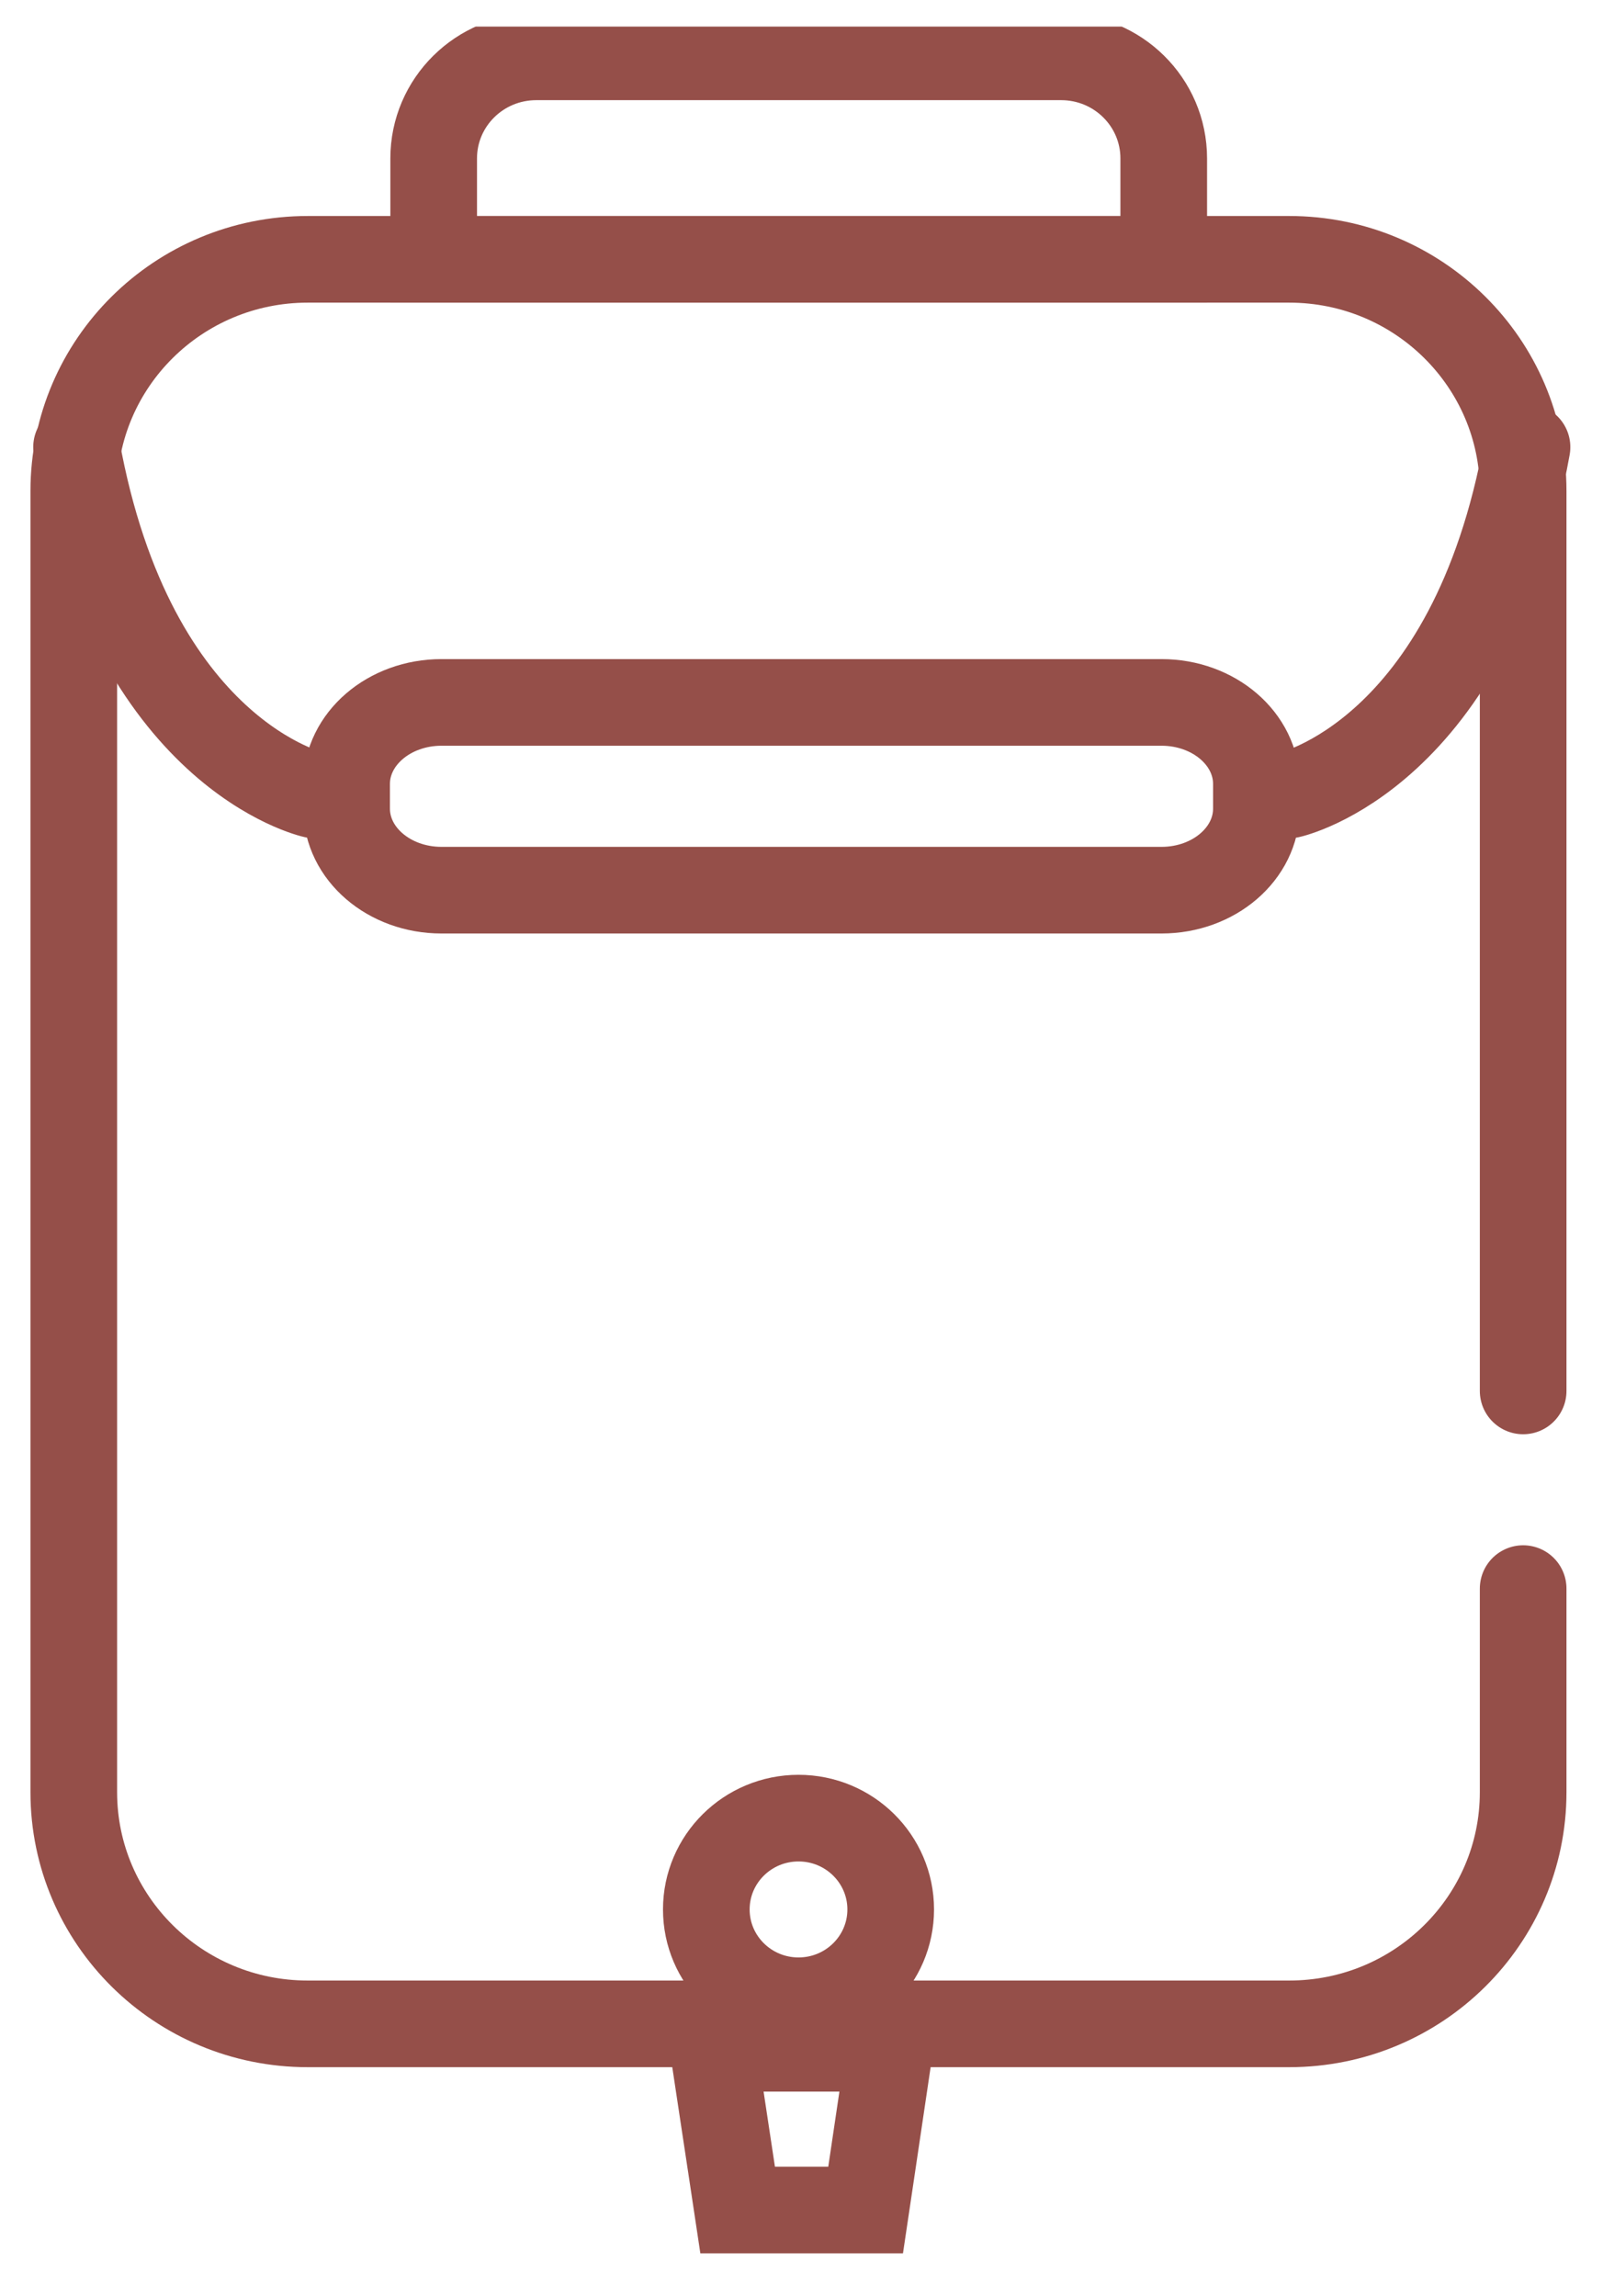
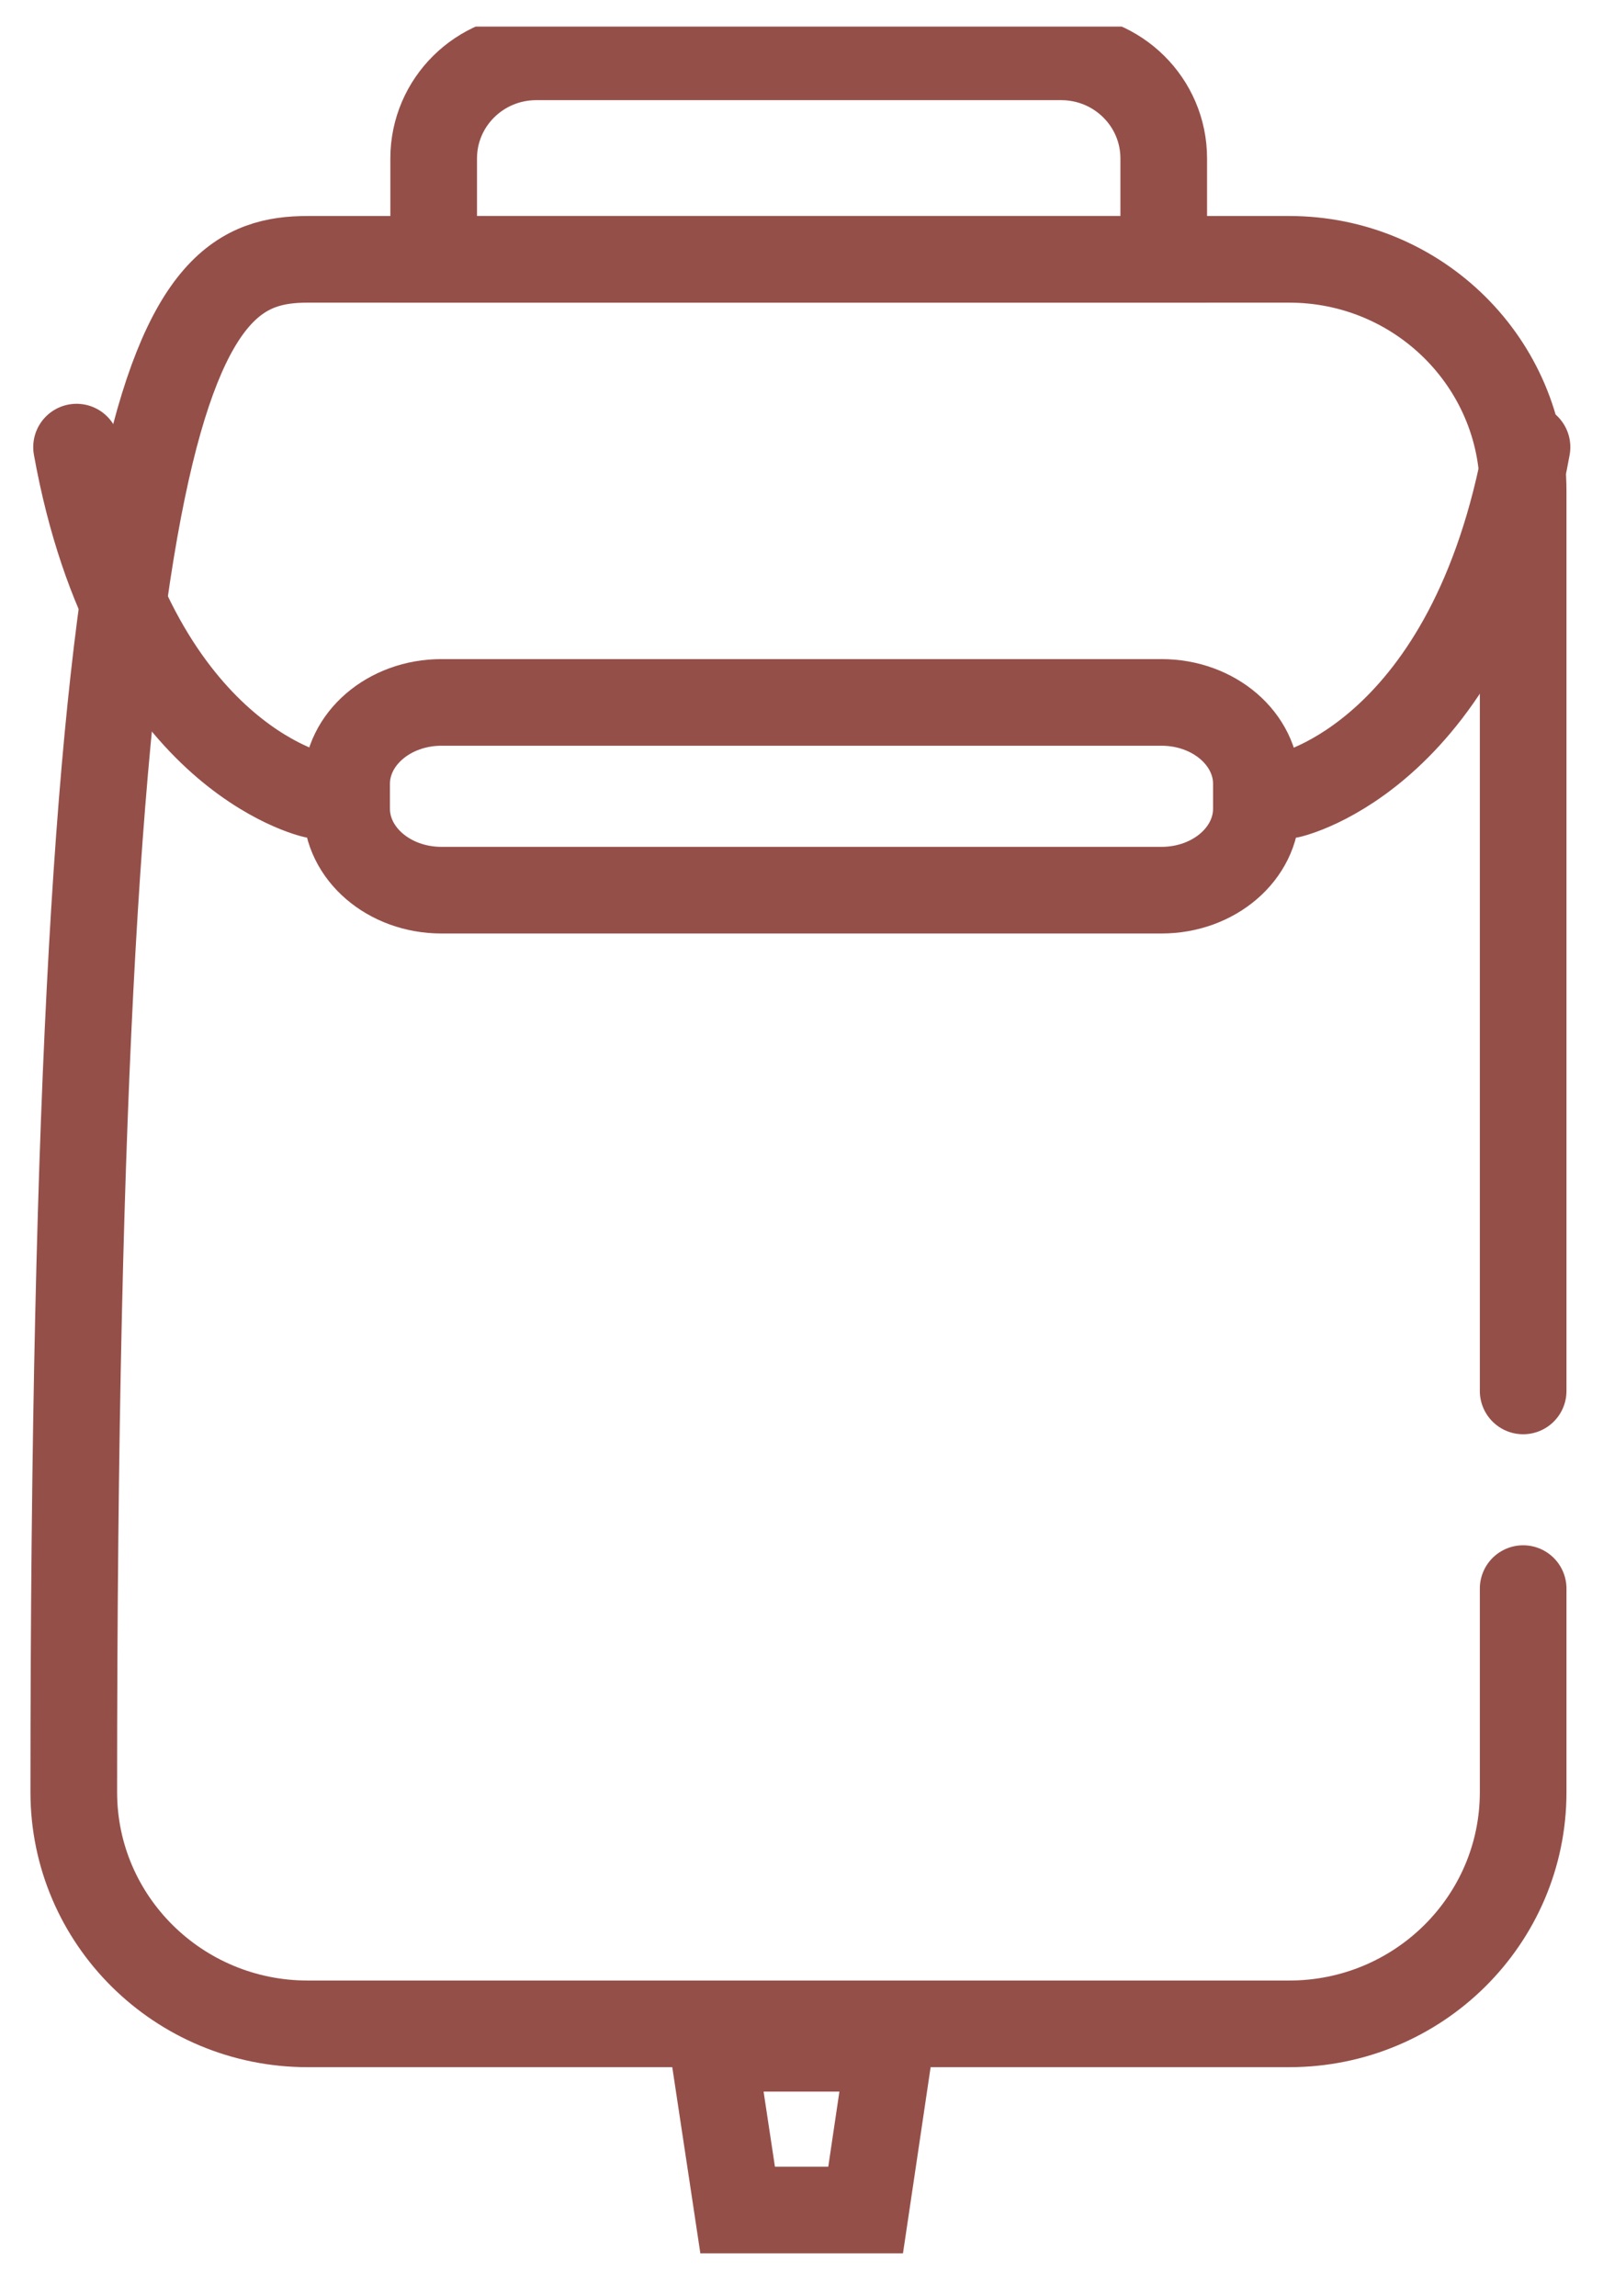
<svg xmlns="http://www.w3.org/2000/svg" fill="none" height="53" viewBox="0 0 37 53" width="37">
  <g clip-path="url(#clip0_1243_257)">
-     <path d="M35.157 36.67V41.369C35.157 44.322 32.739 46.717 29.758 46.717H7.102C4.121 46.717 1.703 44.322 1.703 41.369V11.334C1.703 8.381 4.121 5.986 7.102 5.986H29.758C32.739 5.986 35.157 8.381 35.157 11.334C35.157 11.334 35.157 23.317 35.157 32.107" stroke="#954f49" stroke-linecap="round" stroke-miterlimit="10" stroke-width="2" />
+     <path d="M35.157 36.67V41.369C35.157 44.322 32.739 46.717 29.758 46.717H7.102C4.121 46.717 1.703 44.322 1.703 41.369C1.703 8.381 4.121 5.986 7.102 5.986H29.758C32.739 5.986 35.157 8.381 35.157 11.334C35.157 11.334 35.157 23.317 35.157 32.107" stroke="#954f49" stroke-linecap="round" stroke-miterlimit="10" stroke-width="2" />
    <path d="M26.853 5.987H10.01V3.657C10.01 2.361 11.07 1.312 12.378 1.312H24.493C25.801 1.312 26.861 2.361 26.861 3.657V5.987H26.853Z" stroke="#954f49" stroke-linecap="round" stroke-miterlimit="10" stroke-width="2" />
-     <path d="M18.431 46.184C19.606 46.184 20.559 45.24 20.559 44.076C20.559 42.912 19.606 41.968 18.431 41.968C17.256 41.968 16.303 42.912 16.303 44.076C16.303 45.24 17.256 46.184 18.431 46.184Z" stroke="#954f49" stroke-linecap="round" stroke-miterlimit="10" stroke-width="2" />
    <path d="M19.118 51.014H19.98L20.107 50.161L20.364 48.428L20.534 47.281H19.375H17.625H16.463L16.636 48.43L16.898 50.163L17.026 51.014H17.887H19.118Z" stroke="#954f49" stroke-linecap="round" stroke-miterlimit="10" stroke-width="2" />
    <path d="M26.81 20.548H10.19C8.98 20.548 8 19.705 8 18.664V18.098C8 17.057 8.98 16.214 10.19 16.214H26.81C28.02 16.214 29 17.057 29 18.098V18.664C29 19.705 28.02 20.548 26.81 20.548Z" stroke="#954f49" stroke-linecap="round" stroke-miterlimit="10" stroke-width="2" />
    <path d="M7.246 18.347C7.246 18.347 3.05 17.43 1.767 10.321" stroke="#954f49" stroke-linecap="round" stroke-miterlimit="10" stroke-width="2" />
    <path d="M29.768 18.347C29.768 18.347 33.964 17.43 35.246 10.321" stroke="#954f49" stroke-linecap="round" stroke-miterlimit="10" stroke-width="2" />
  </g>
  <defs>
    <clipPath id="clip0_1243_257">
      <rect fill="#954f49" height="52" transform="translate(0 0.614)" width="37" />
    </clipPath>
  </defs>
</svg>